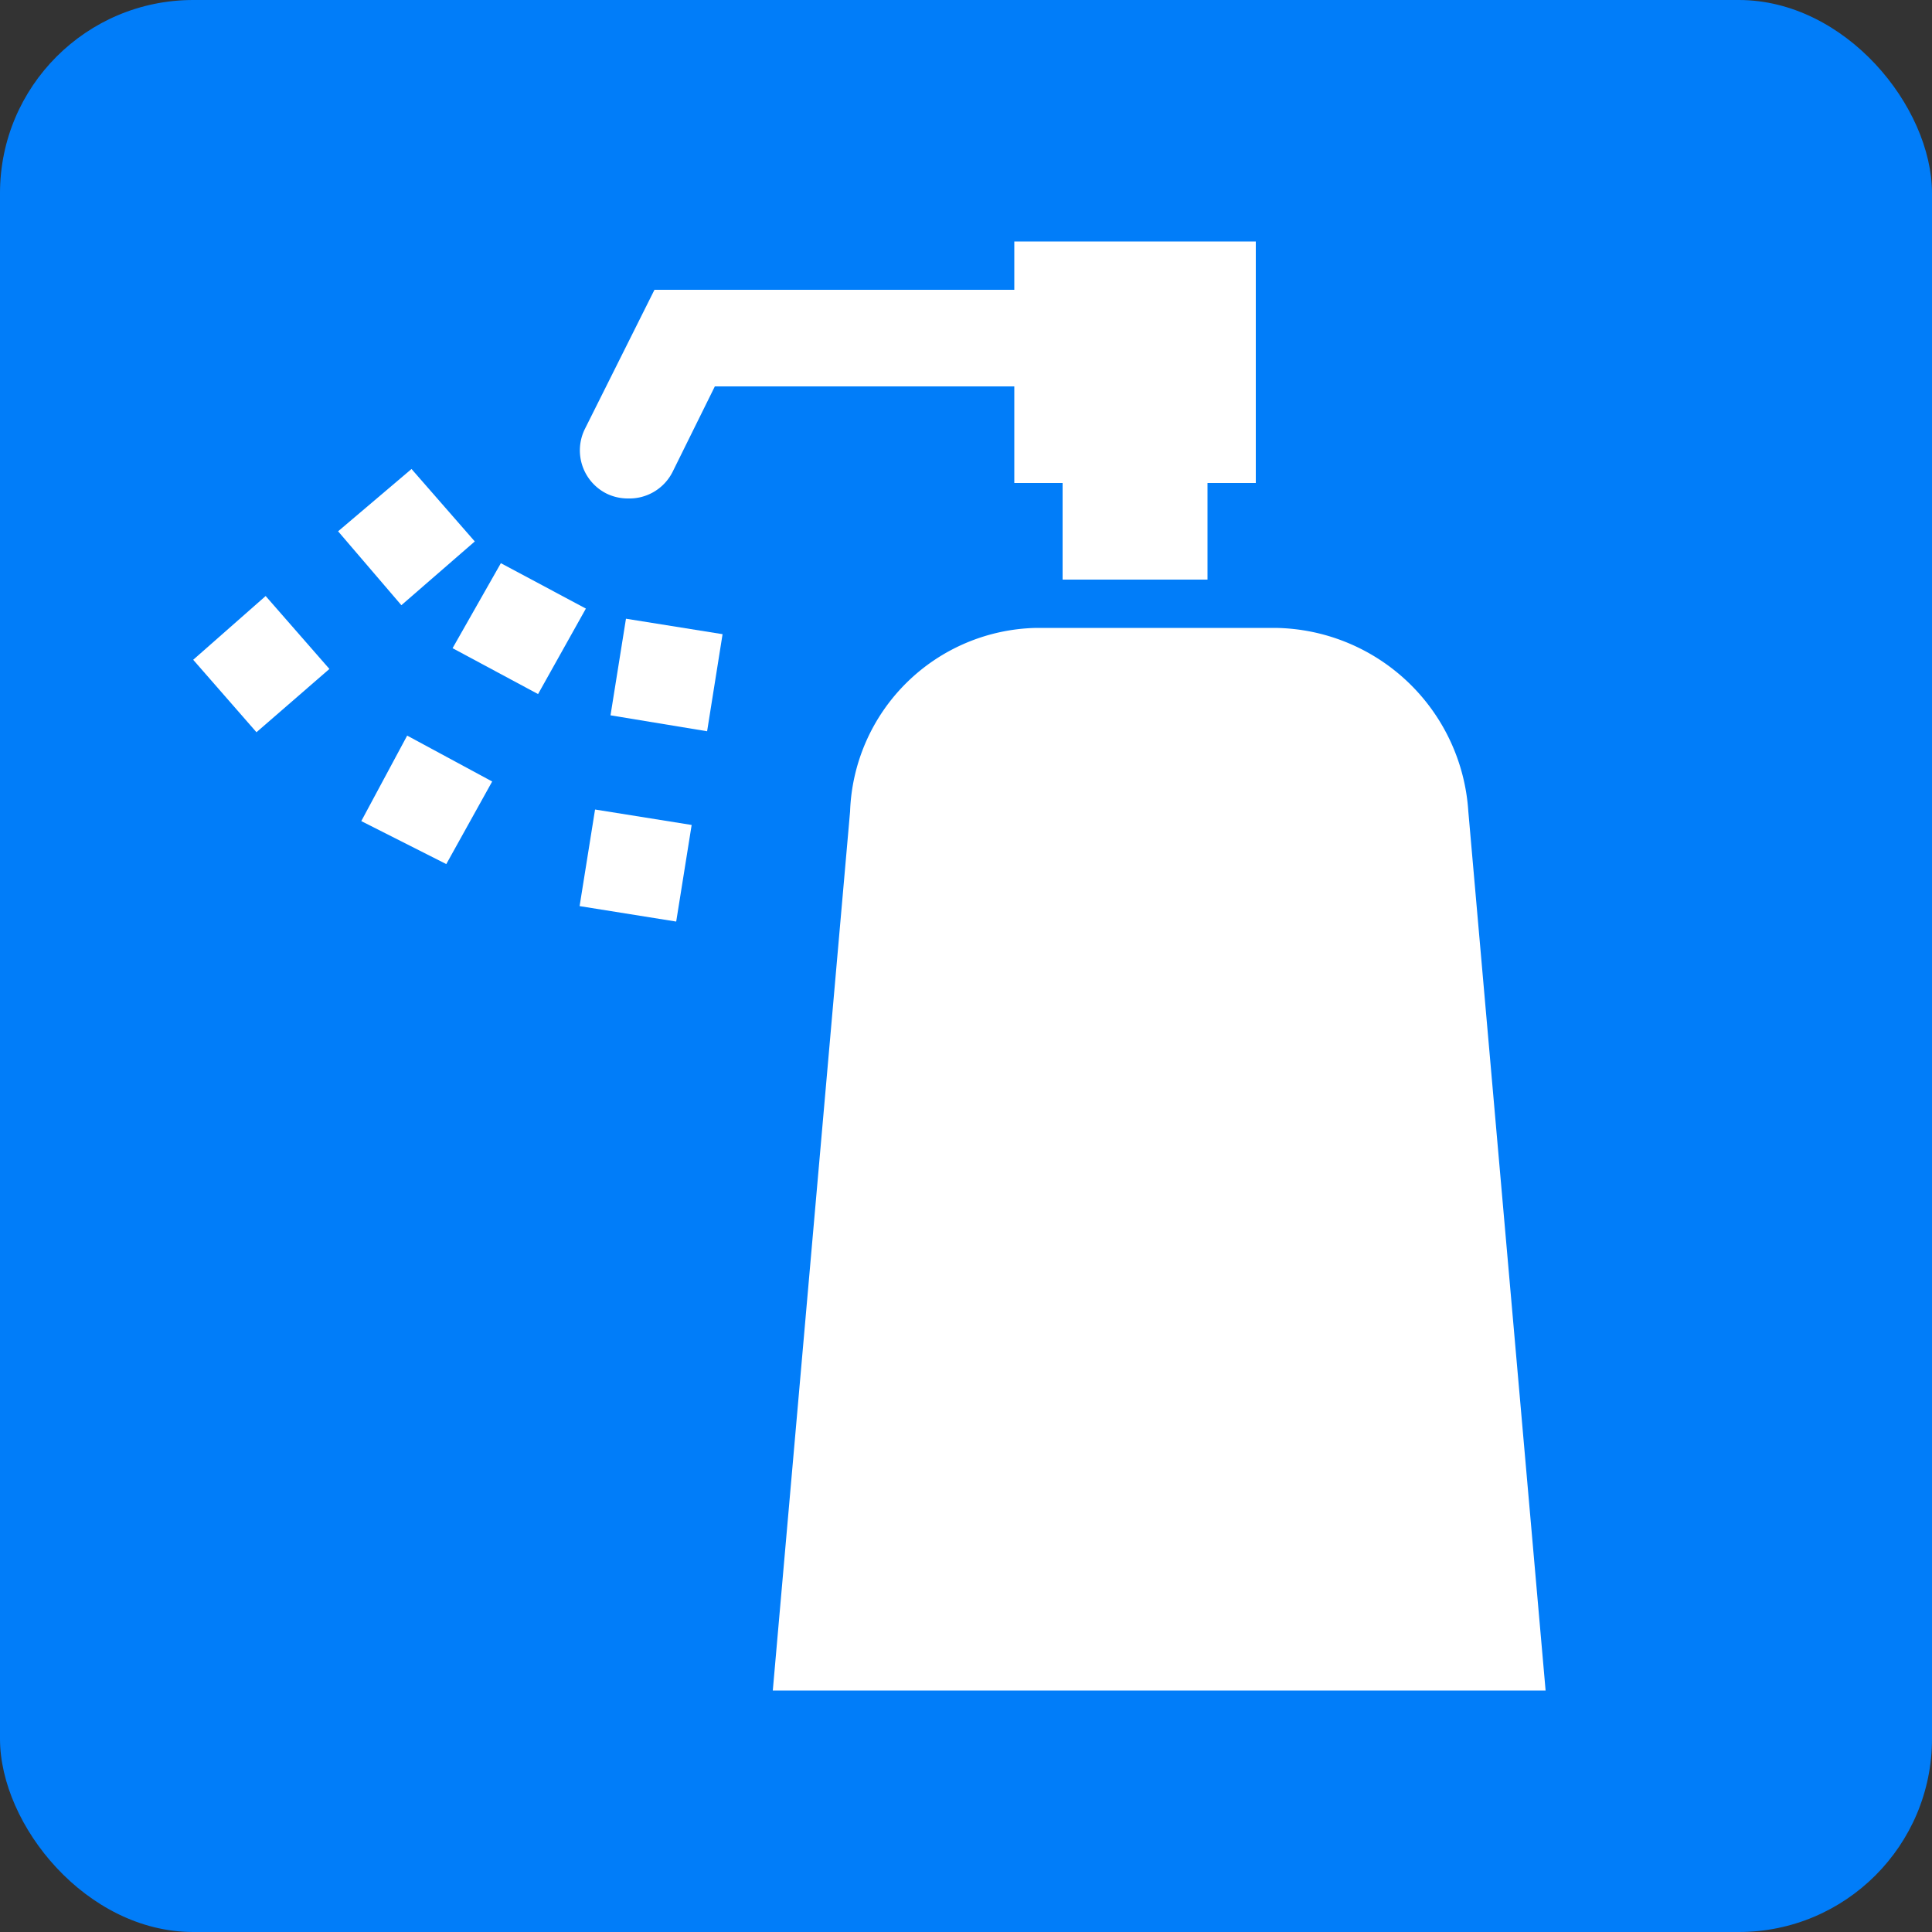
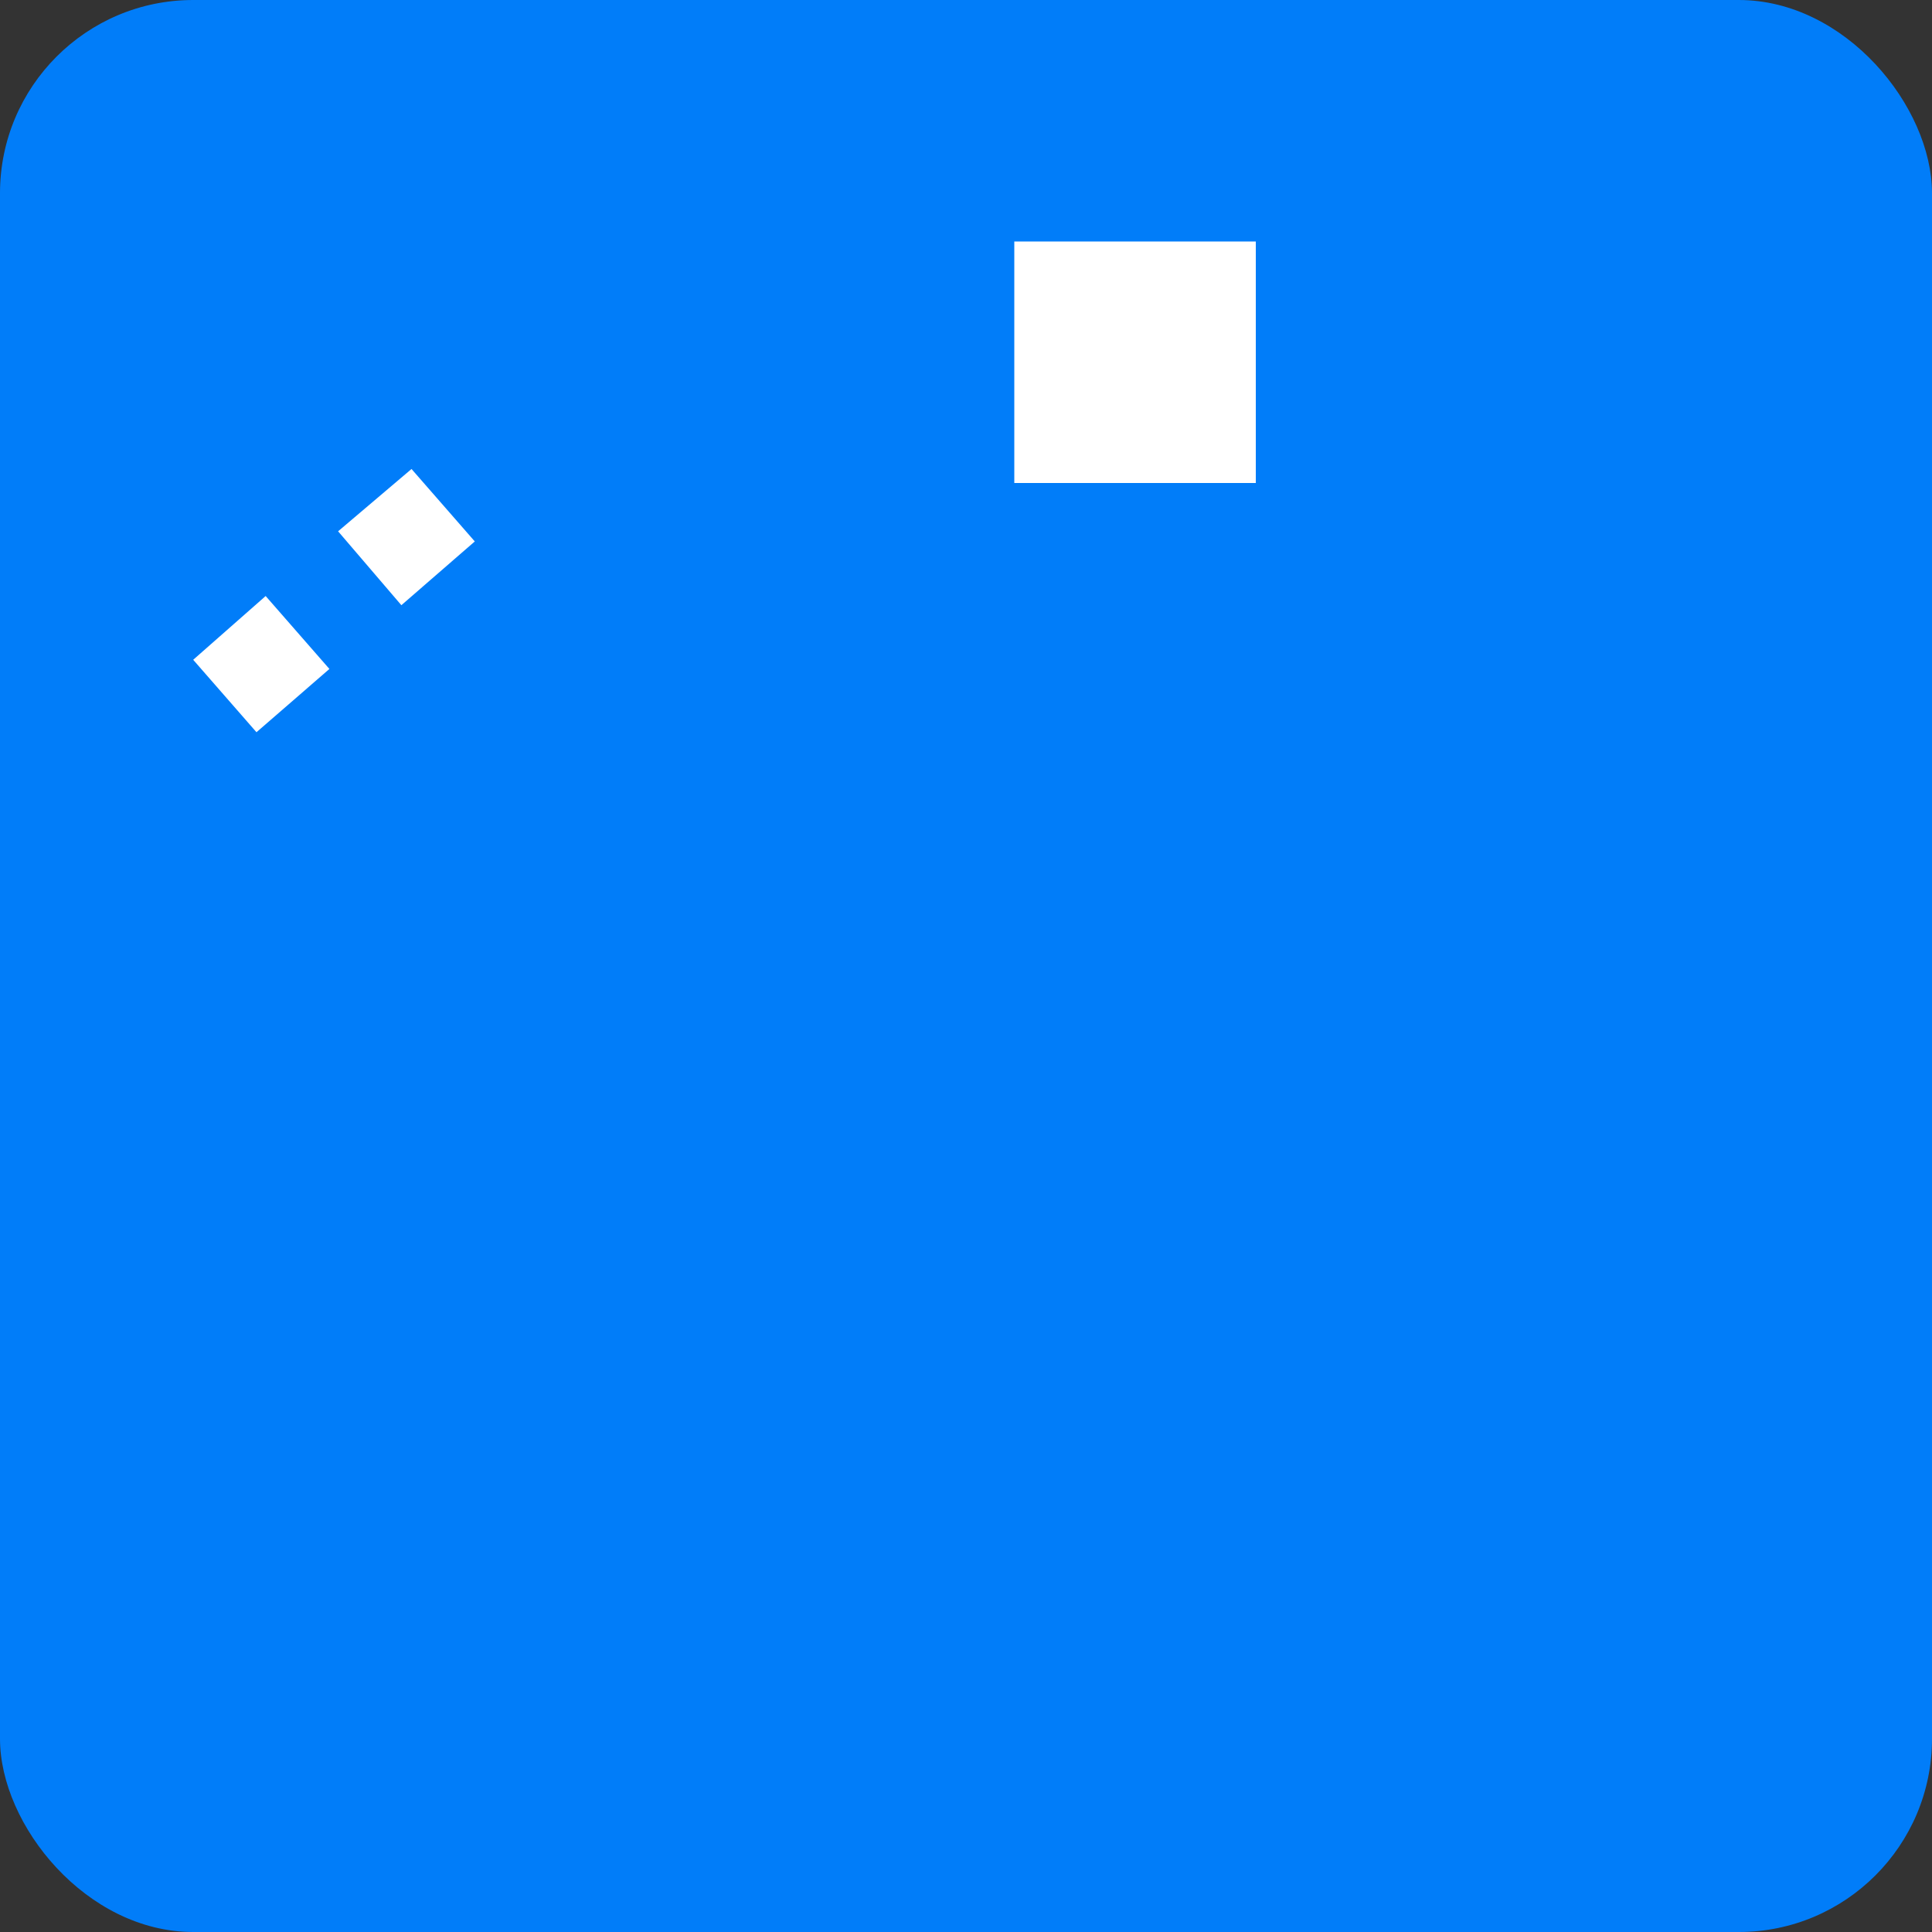
<svg xmlns="http://www.w3.org/2000/svg" width="40" height="40" viewBox="0 0 40 40">
  <rect x="0" y="0" width="40" height="40" fill="#333333" stroke="none" />
  <defs>
    <style>.cls-1{fill:#017df9;}.cls-2{fill:#fff;}</style>
  </defs>
  <g id="レイヤー_2" data-name="レイヤー 2">
    <g id="レイヤー_1-2" data-name="レイヤー 1">
      <rect class="cls-1" width="40" height="40" rx="4" />
-       <rect class="cls-2" x="22" y="7" width="3" height="5" />
      <rect class="cls-2" x="21" y="5" width="5" height="5" />
-       <path class="cls-2" d="M32,35H16l1.6-18.2A3.94,3.94,0,0,1,21.46,13H26.4a4.06,4.06,0,0,1,4,3.8Z" />
-       <path class="cls-2" d="M13,10.32a1,1,0,0,1-.44-.1,1,1,0,0,1-.45-1.34L13.55,6H21a1,1,0,0,1,0,2H14.8l-.87,1.76A1,1,0,0,1,13,10.32Z" />
-       <path class="cls-2" d="M9.24,17.89,7.48,17l.95-1.77,1.76.95Zm1.9-3.52-1.77-.95,1-1.76,1.76.94Z" />
-       <path class="cls-2" d="M14,19.08l-2-.32.32-2,2,.32Zm.64-3.94-2-.33.32-2,2,.32Z" />
      <path class="cls-2" d="M5.31,15.16,4,13.66l1.5-1.32,1.32,1.51Zm3-2.63L7,11,8.52,9.71l1.31,1.5Z" />
    </g>
  </g>
</svg>